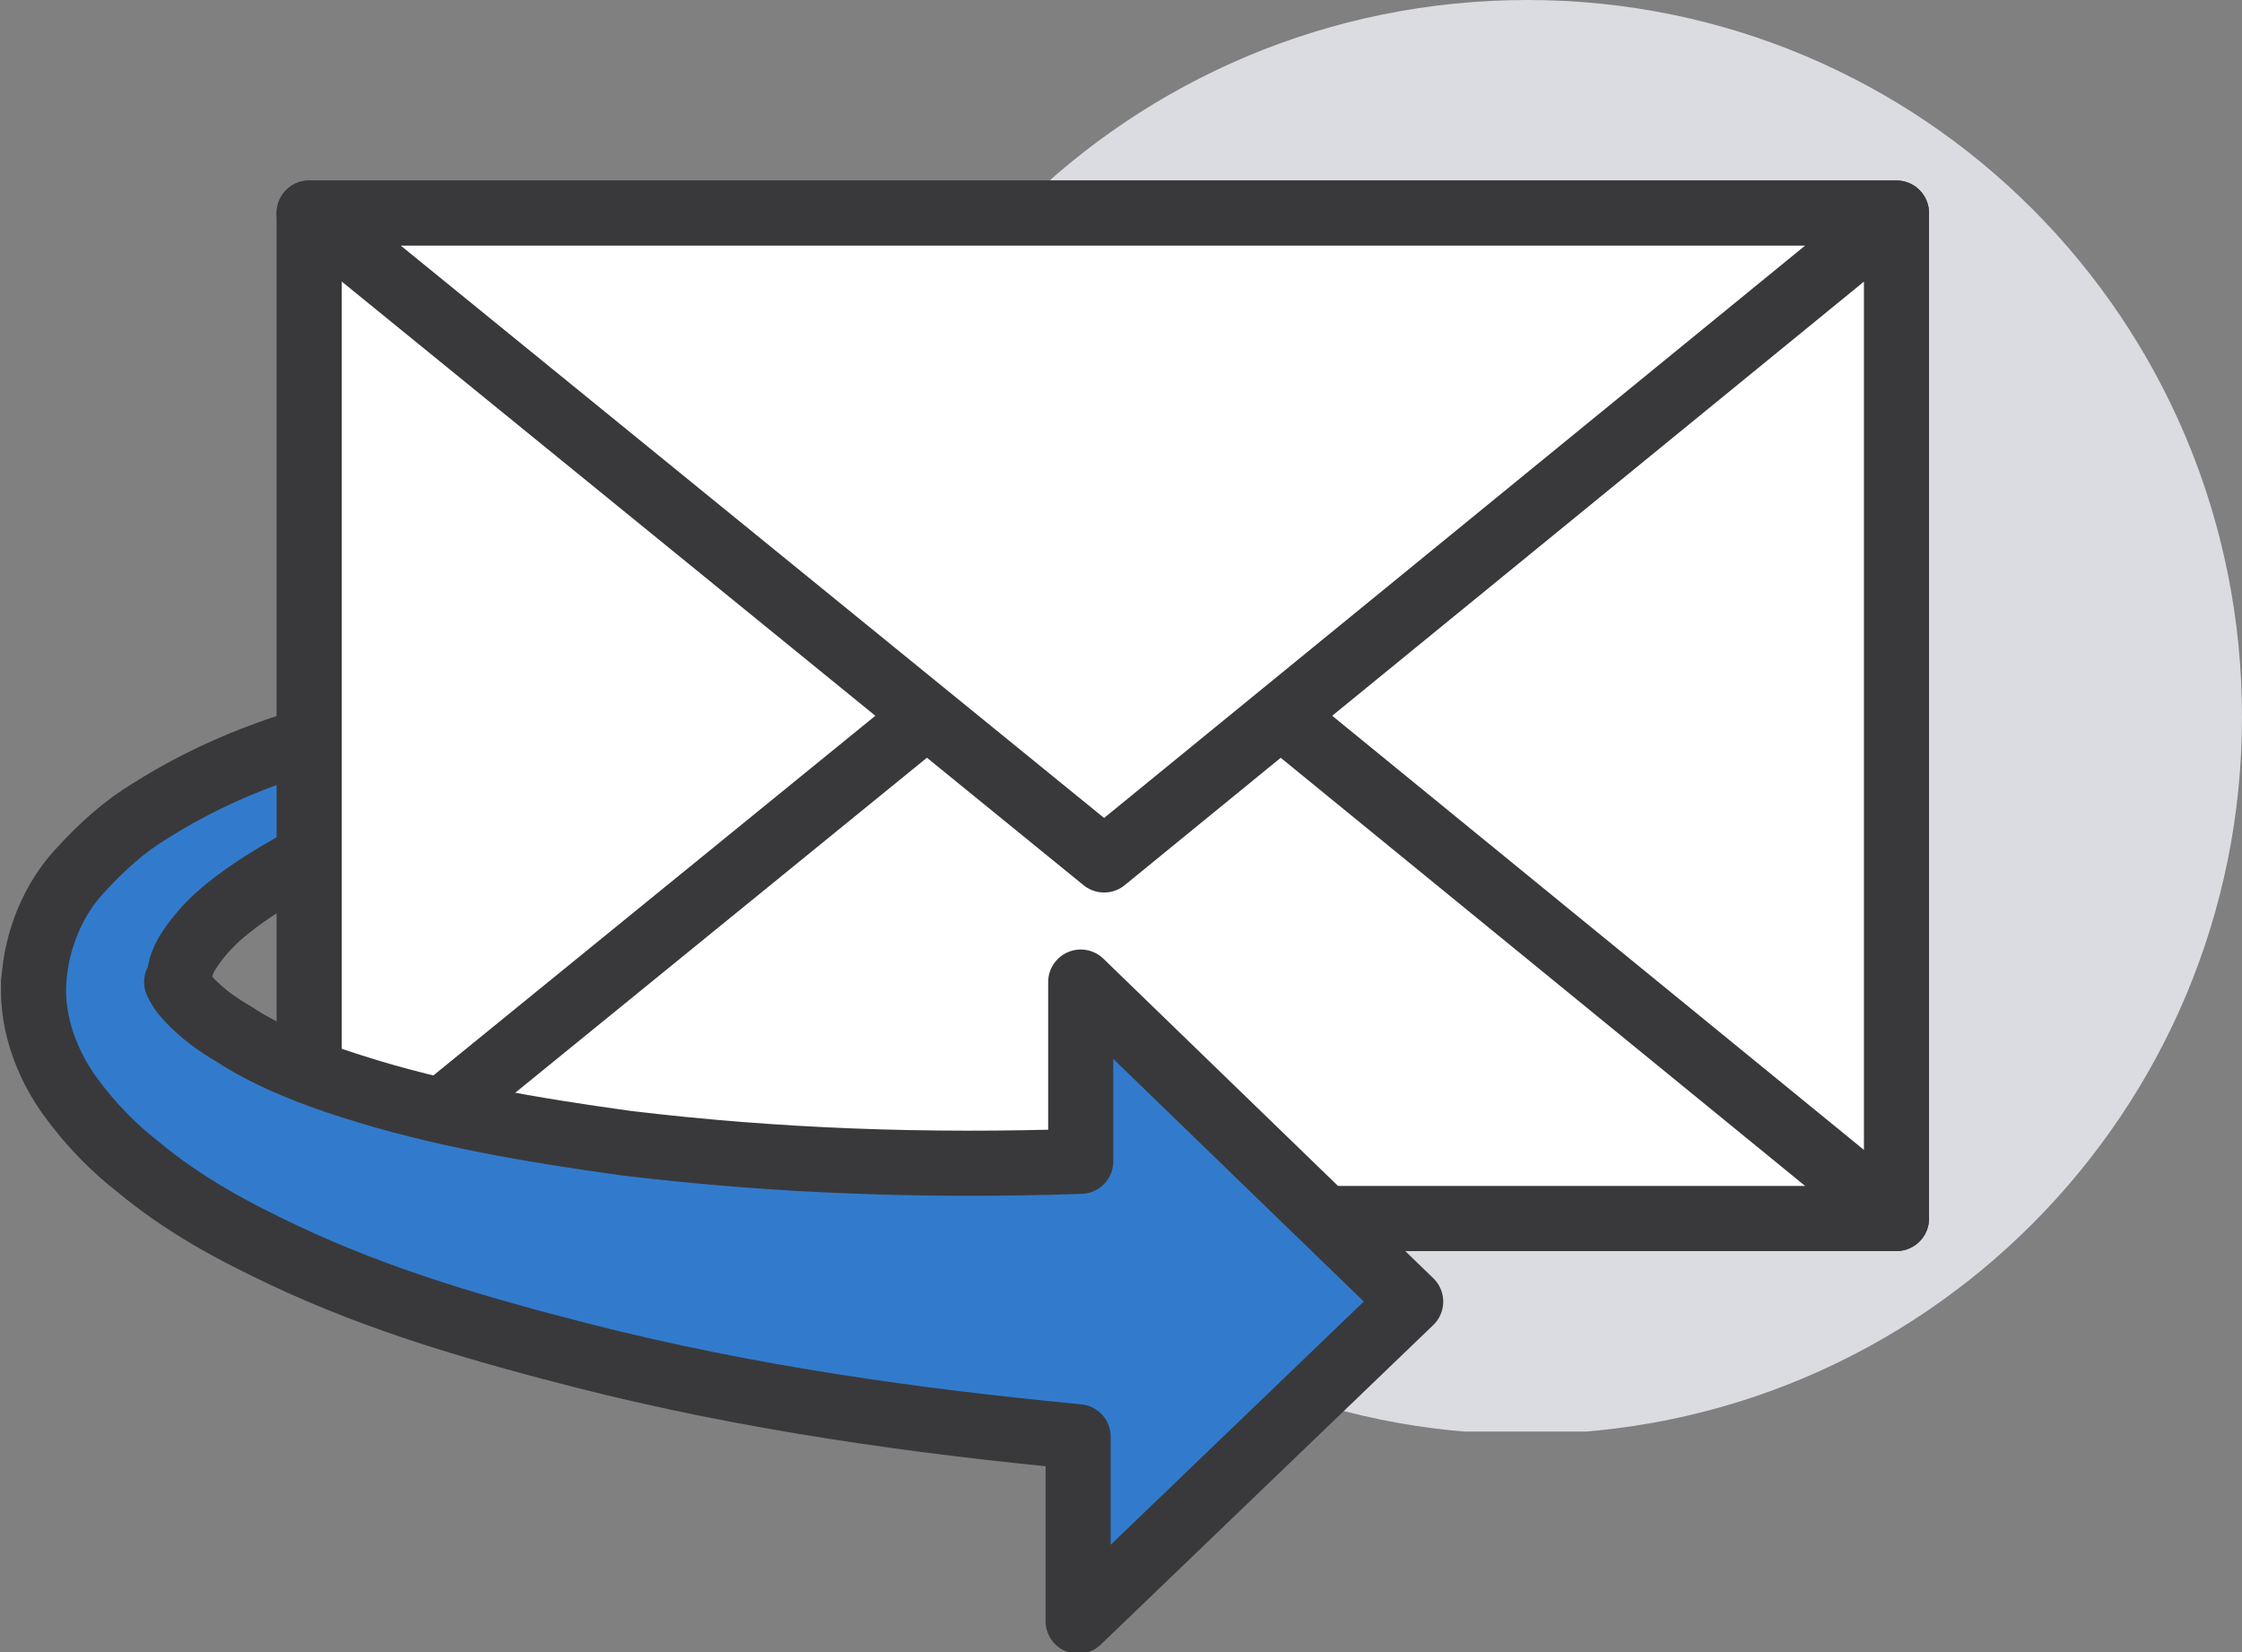
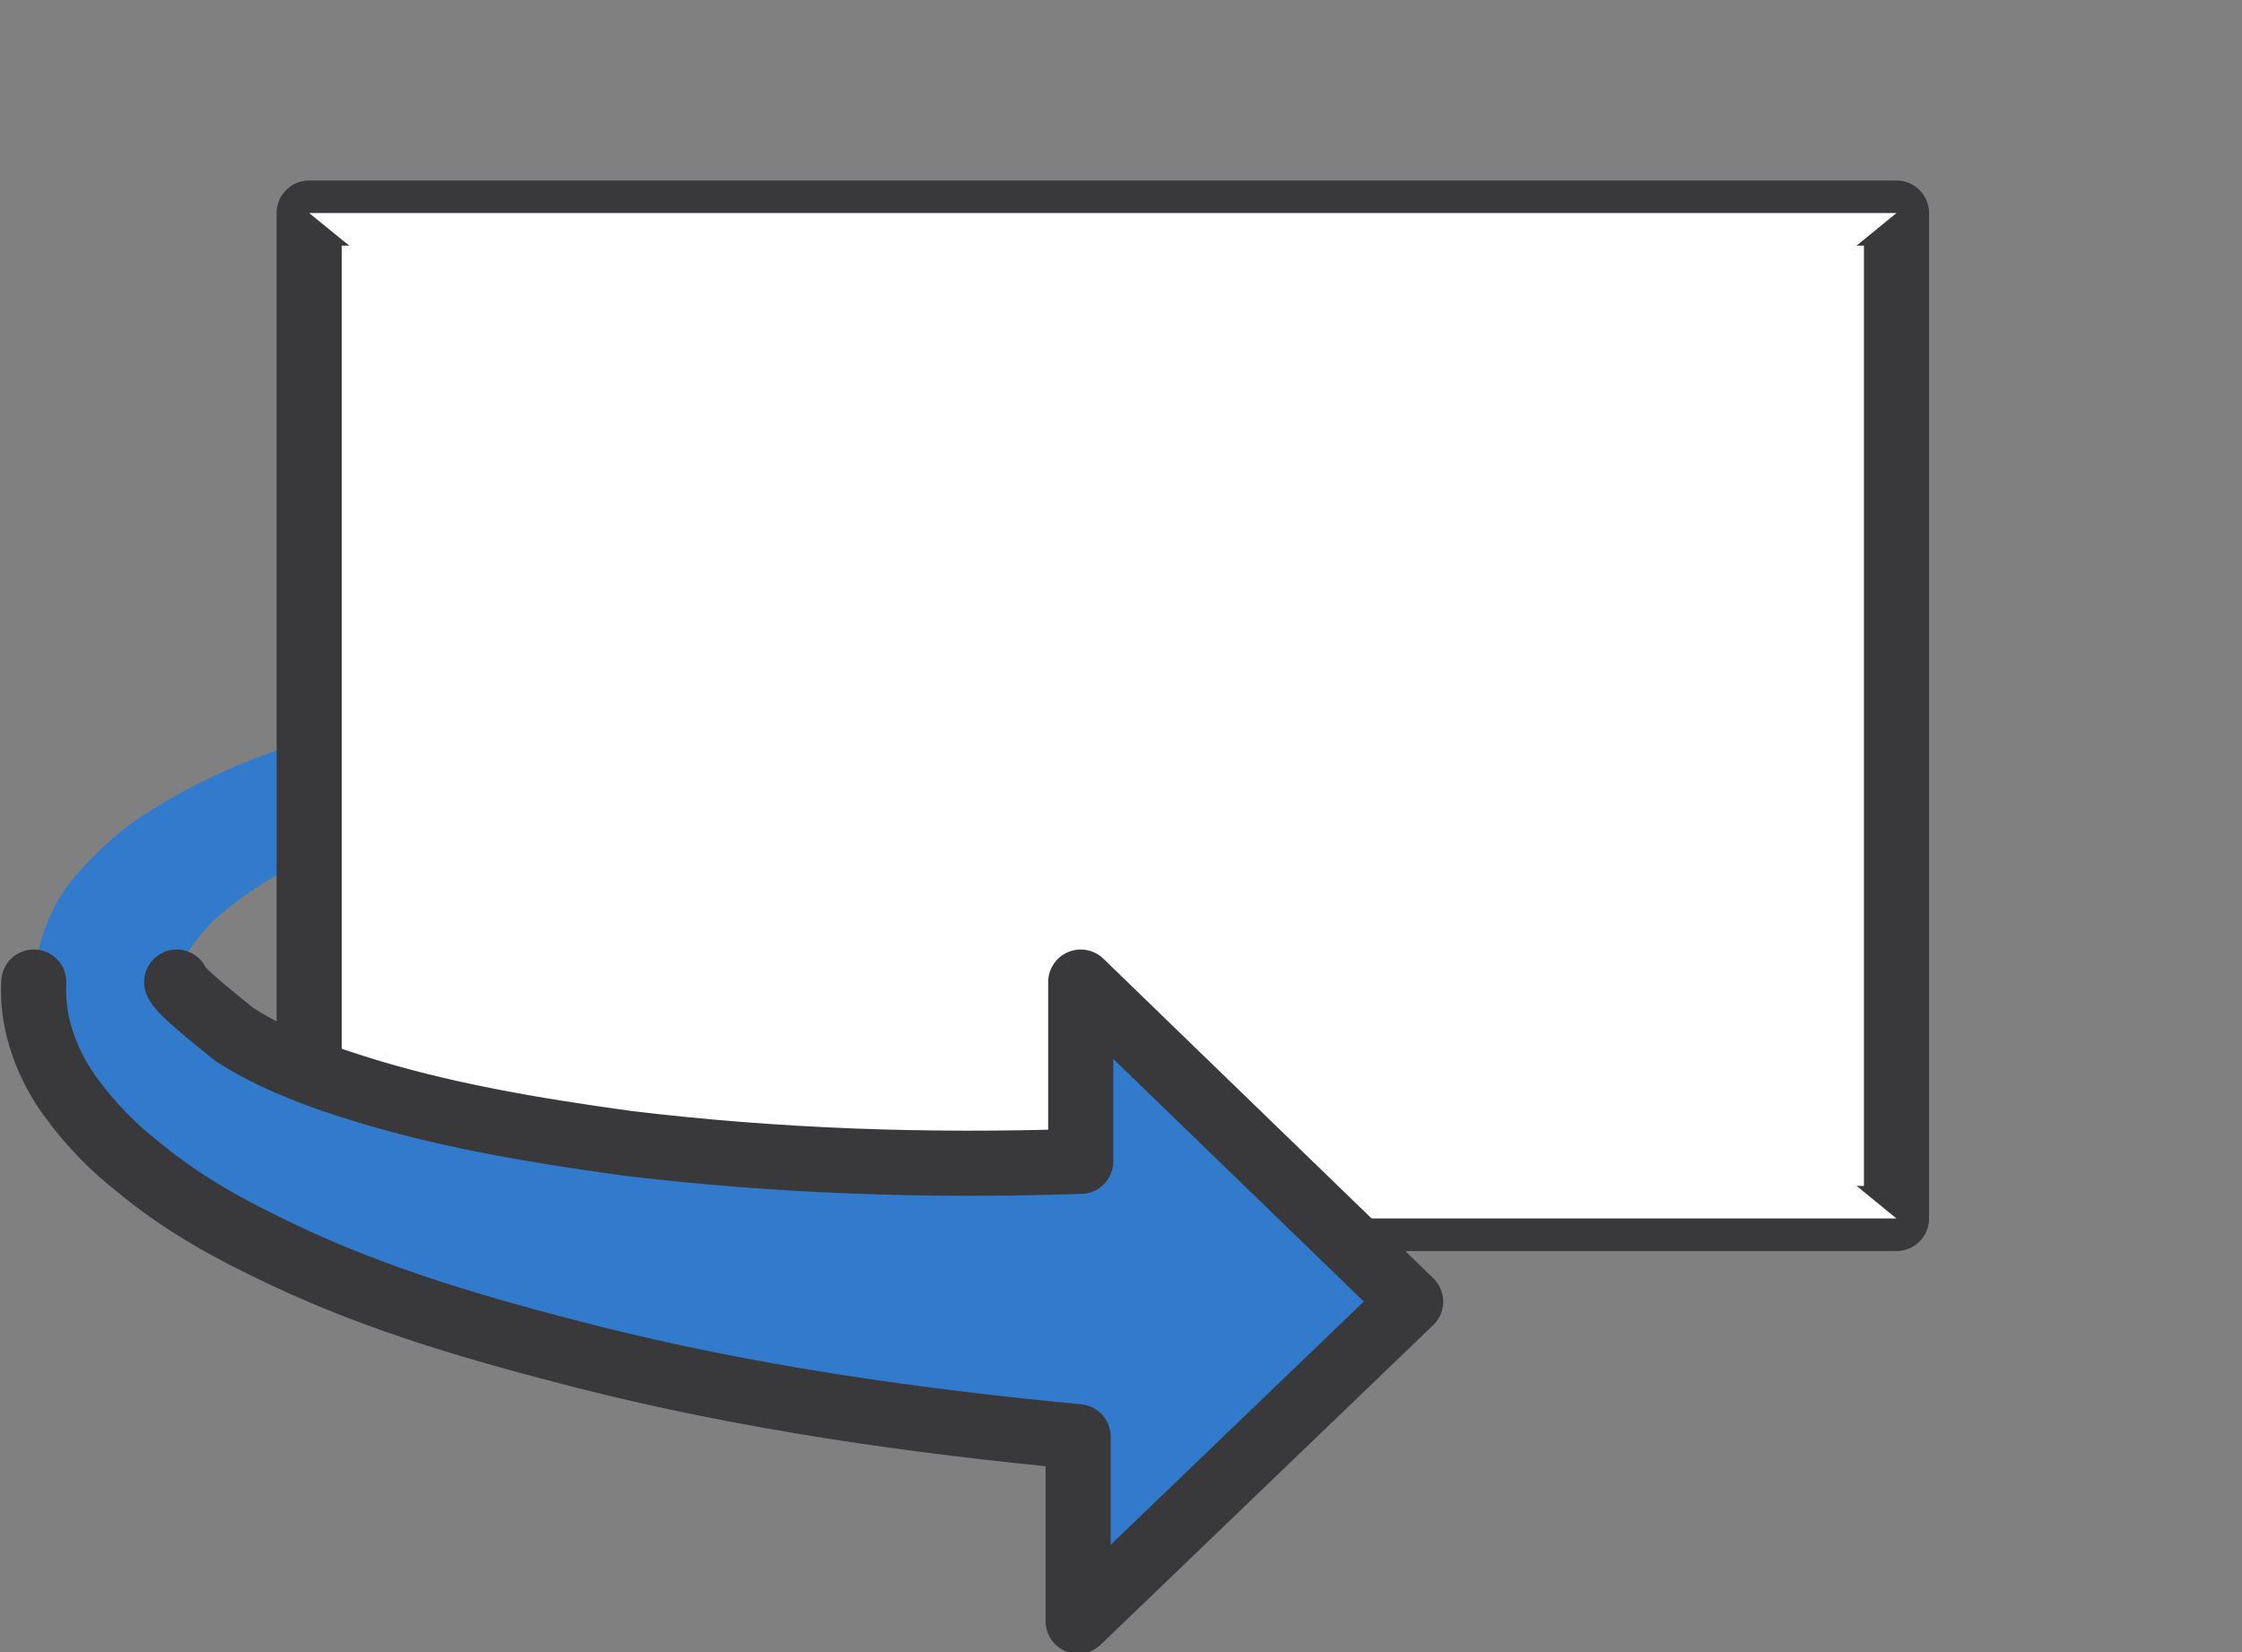
<svg xmlns="http://www.w3.org/2000/svg" xmlns:xlink="http://www.w3.org/1999/xlink" version="1.1" id="Layer_1" x="0px" y="0px" viewBox="0 0 86.3 63.6" style="enable-background:new 0 0 86.3 63.6;" xml:space="preserve">
  <rect x="0" y="0" width="86.3" height="63.6" fill="#808080" stroke="none" />
  <style type="text/css">
	.st0{clip-path:url(#SVGID_00000145759954711584204160000001359335246404090792_);fill:#DBDCE2;}
	.st1{fill:#327BCC;}
	.st2{fill:none;stroke:#39393B;stroke-width:2.506;stroke-linecap:round;stroke-linejoin:round;stroke-miterlimit:10;}
	.st3{fill:#FFFFFF;}
</style>
  <g>
    <g>
      <g>
        <g>
          <g>
            <defs>
-               <rect id="SVGID_1_" x="31.2" y="0" width="55.1" height="55.1" />
-             </defs>
+               </defs>
            <clipPath id="SVGID_00000175309736526716556660000017006552627365540281_">
              <use xlink:href="#SVGID_1_" style="overflow:visible;" />
            </clipPath>
            <path style="clip-path:url(#SVGID_00000175309736526716556660000017006552627365540281_);fill:#DBDCE2;" d="M86.3,27.6       c0,15.2-12.3,27.6-27.6,27.6c-15.2,0-27.6-12.3-27.6-27.6S43.5,0,58.8,0C74,0,86.3,12.3,86.3,27.6" />
          </g>
        </g>
      </g>
    </g>
    <path class="st1" d="M1.3,37.8c0.1-1.7,0.8-3.2,1.7-4.2c0.9-1,1.8-1.8,2.8-2.4c1.9-1.2,3.8-2,5.7-2.6c3.9-1.3,7.7-2,11.6-2.5   c7.7-1,15.5-1,23.2-0.6C38.6,26,30.9,27,23.6,28.8c-3.7,0.9-7.3,2.1-10.6,3.6c-1.6,0.8-3.2,1.7-4.4,2.7c-0.6,0.5-1.1,1.1-1.4,1.6   c-0.3,0.5-0.3,0.9-0.3,1.1" />
-     <path class="st2" d="M1.3,37.8c0.1-1.7,0.8-3.2,1.7-4.2c0.9-1,1.8-1.8,2.8-2.4c1.9-1.2,3.8-2,5.7-2.6c3.9-1.3,7.7-2,11.6-2.5   c7.7-1,15.5-1,23.2-0.6C38.6,26,30.9,27,23.6,28.8c-3.7,0.9-7.3,2.1-10.6,3.6c-1.6,0.8-3.2,1.7-4.4,2.7c-0.6,0.5-1.1,1.1-1.4,1.6   c-0.3,0.5-0.3,0.9-0.3,1.1" />
    <rect x="11.9" y="8.2" class="st3" width="61.1" height="38.7" />
    <rect x="11.9" y="8.2" class="st2" width="61.1" height="38.7" />
    <polygon class="st3" points="73,46.9 42.5,22 11.9,46.9  " />
-     <polygon class="st2" points="73,46.9 42.5,22 11.9,46.9  " />
    <polygon class="st3" points="11.9,8.2 42.5,33.1 73,8.2  " />
-     <polygon class="st2" points="11.9,8.2 42.5,33.1 73,8.2  " />
    <path class="st1" d="M1.3,37.8c-0.1,1.7,0.6,3.3,1.4,4.4c0.8,1.1,1.7,2,2.6,2.7c1.8,1.5,3.7,2.5,5.6,3.4c3.8,1.8,7.7,2.9,11.6,3.9   c6.3,1.6,12.7,2.5,19,3.1v7.1l12.8-12.3L41.6,37.8v6.9c-5.9,0.2-11.7,0-17.5-0.7c-3.6-0.5-7.2-1.1-10.6-2.2c-1.6-0.5-3.3-1.2-4.5-2   c-0.7-0.4-1.2-0.8-1.6-1.2C7,38.2,6.9,38,6.8,37.8" />
-     <path class="st2" d="M1.3,37.8c-0.1,1.7,0.6,3.3,1.4,4.4c0.8,1.1,1.7,2,2.6,2.7c1.8,1.5,3.7,2.5,5.6,3.4c3.8,1.8,7.7,2.9,11.6,3.9   c6.3,1.6,12.7,2.5,19,3.1v7.1l12.8-12.3L41.6,37.8v6.9c-5.9,0.2-11.7,0-17.5-0.7c-3.6-0.5-7.2-1.1-10.6-2.2c-1.6-0.5-3.3-1.2-4.5-2   c-0.7-0.4-1.2-0.8-1.6-1.2C7,38.2,6.9,38,6.8,37.8" />
+     <path class="st2" d="M1.3,37.8c-0.1,1.7,0.6,3.3,1.4,4.4c0.8,1.1,1.7,2,2.6,2.7c1.8,1.5,3.7,2.5,5.6,3.4c3.8,1.8,7.7,2.9,11.6,3.9   c6.3,1.6,12.7,2.5,19,3.1v7.1l12.8-12.3L41.6,37.8v6.9c-5.9,0.2-11.7,0-17.5-0.7c-3.6-0.5-7.2-1.1-10.6-2.2c-1.6-0.5-3.3-1.2-4.5-2   C7,38.2,6.9,38,6.8,37.8" />
  </g>
</svg>